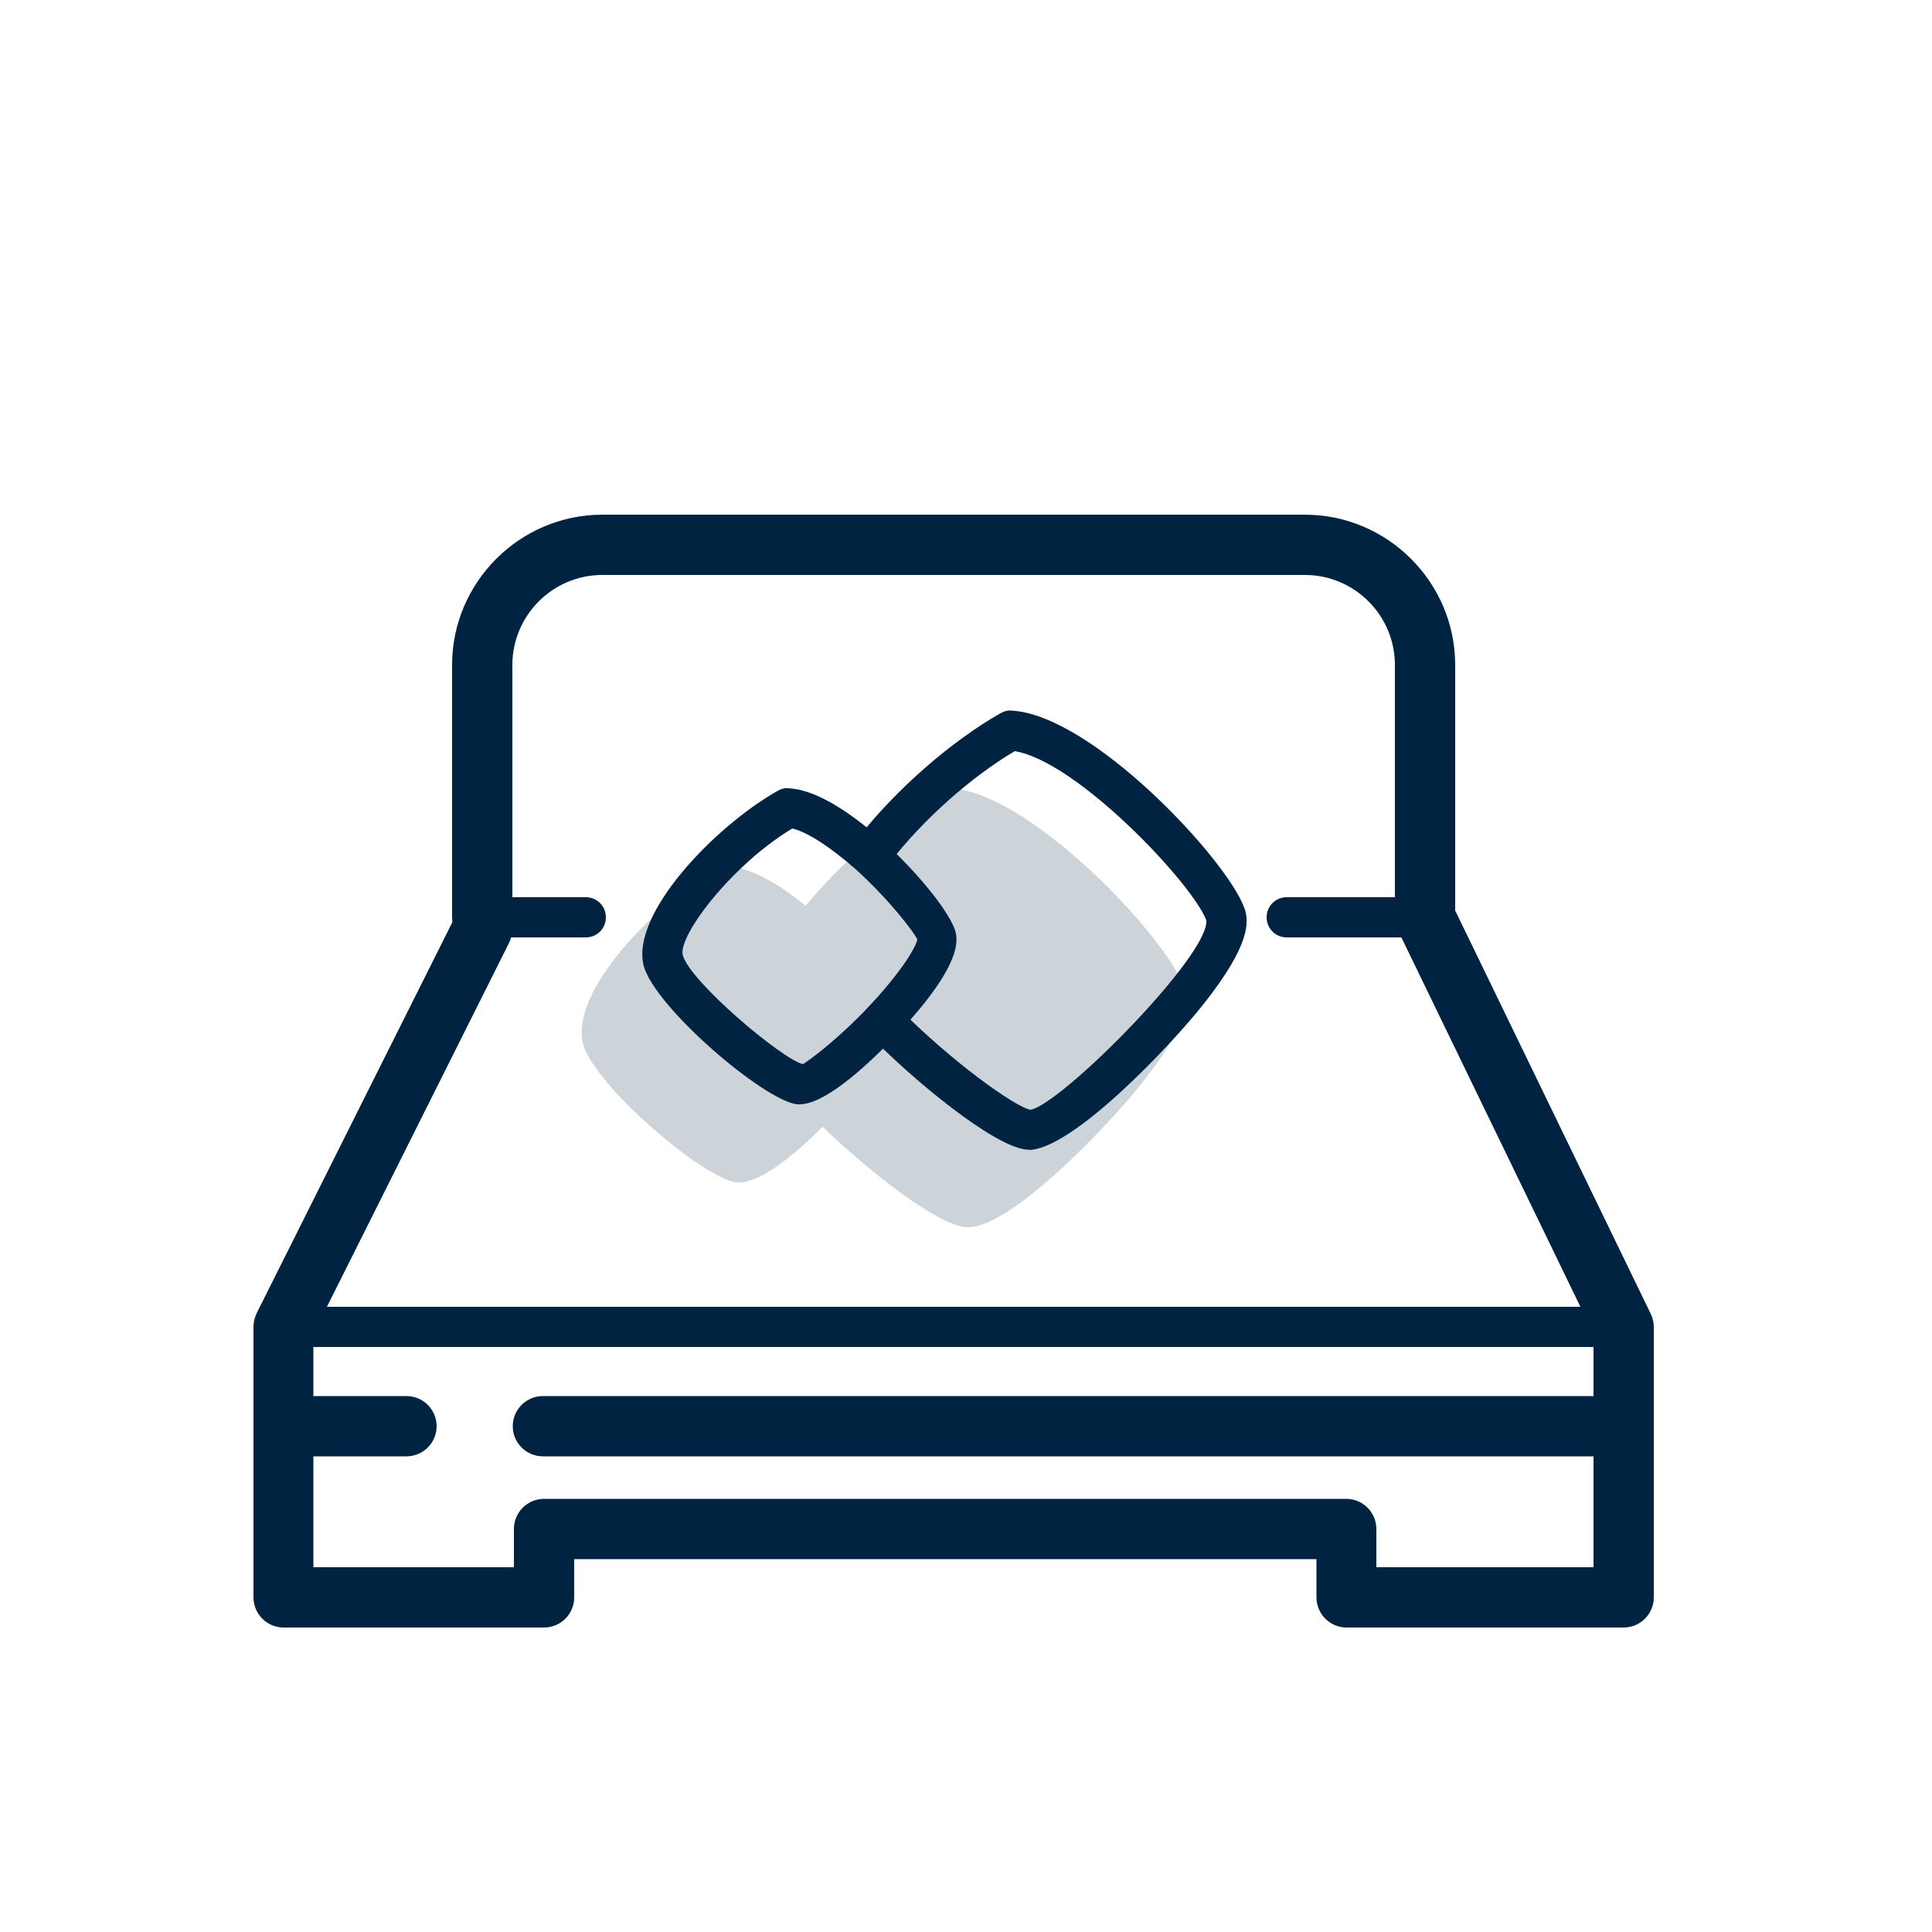
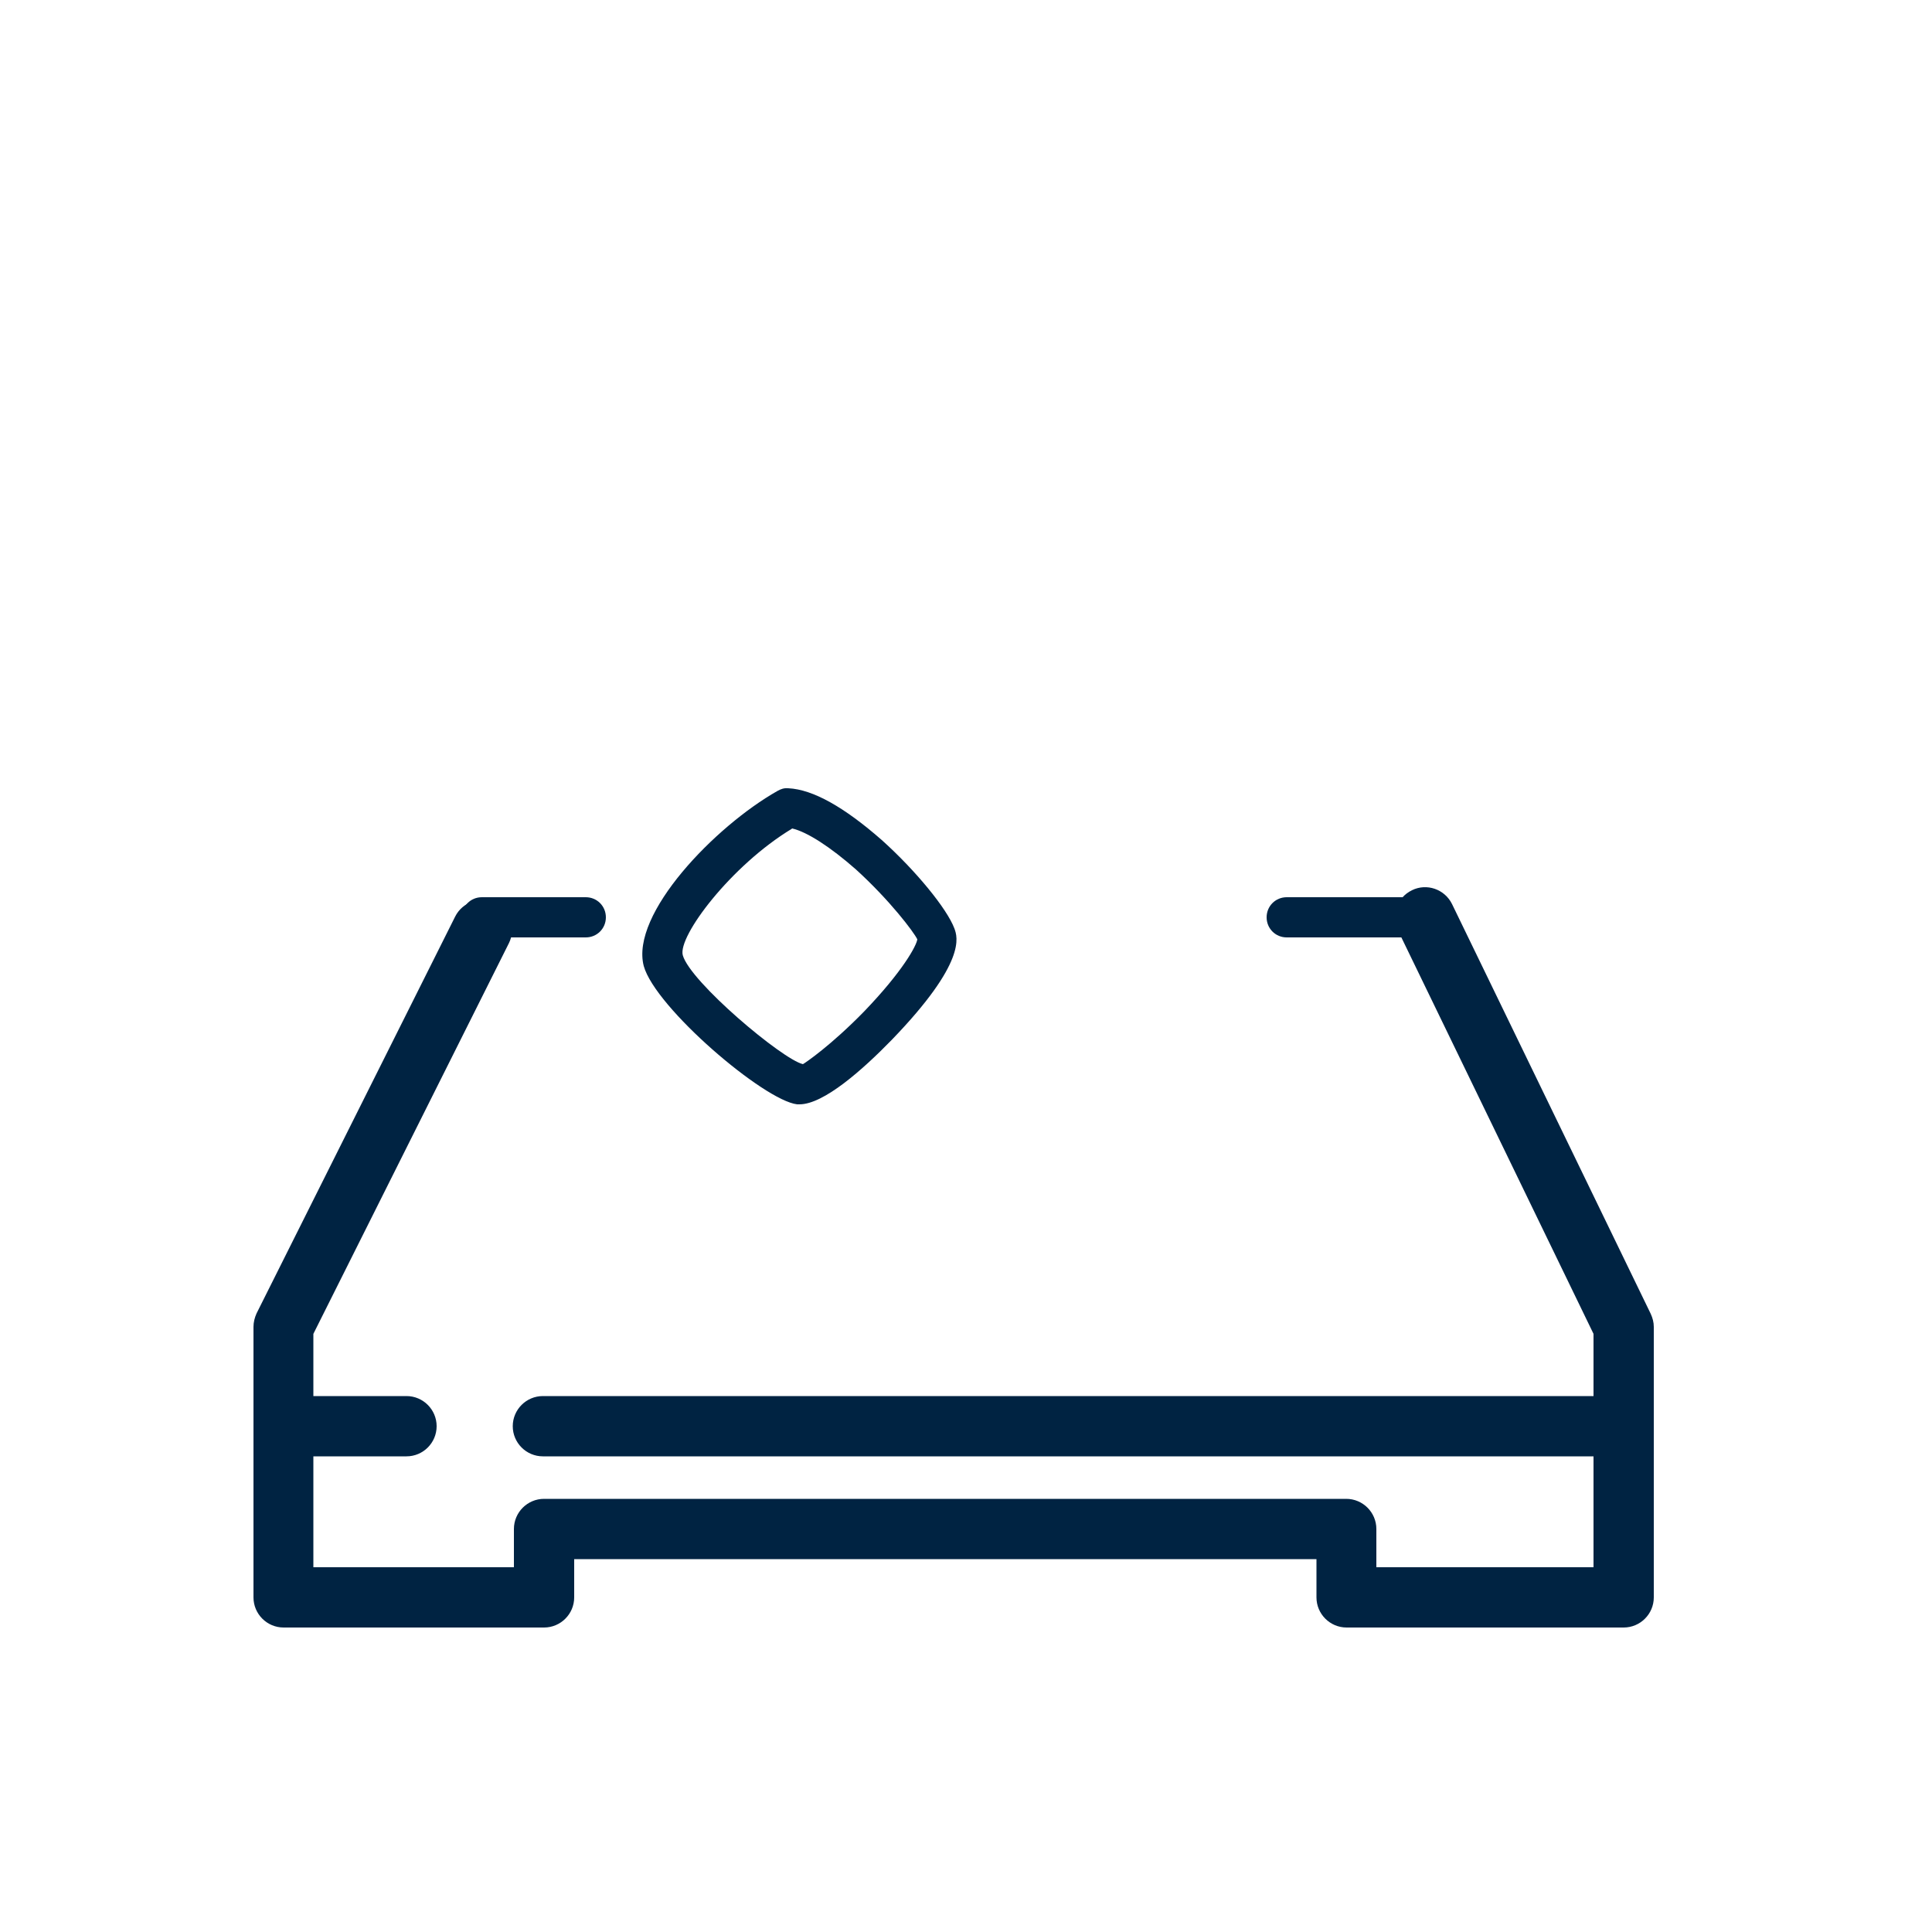
<svg xmlns="http://www.w3.org/2000/svg" id="_020" viewBox="0 0 50 50">
  <defs>
    <style>.cls-1{fill:#002342;}.cls-2{opacity:.2;}</style>
  </defs>
-   <path class="cls-1" d="M36.88,24.52c-.43,0-.78-.35-.78-.78v-6.53c0-1.29-1.05-2.33-2.33-2.33H15.59c-1.29,0-2.33,1.05-2.33,2.33v6.53c0,.43-.35,.78-.78,.78s-.78-.35-.78-.78v-6.53c0-2.14,1.75-3.89,3.89-3.89h18.18c2.14,0,3.89,1.75,3.89,3.89v6.53c0,.43-.35,.78-.78,.78Z" />
  <path class="cls-1" d="M20.71,28.58s-.05,0-.08,0c-.86-.1-3.67-2.5-3.97-3.58-.35-1.35,1.85-3.62,3.46-4.53,.09-.05,.17-.08,.28-.07,.64,.03,1.45,.49,2.42,1.34,.88,.79,1.69,1.78,1.88,2.29,.08,.22,.32,.87-1.62,2.88h0c-.75,.77-1.76,1.67-2.39,1.67Zm-.22-7.13c-1.57,.95-2.95,2.78-2.82,3.27,.19,.69,2.58,2.7,3.11,2.82,.07-.04,.72-.48,1.58-1.36,1.01-1.05,1.36-1.71,1.38-1.87-.09-.19-.72-1.02-1.59-1.81-.66-.58-1.26-.97-1.65-1.06Zm2.24,5.09h0Z" />
-   <path class="cls-1" d="M26.63,29.75s-.05,0-.08,0c-.86-.1-2.91-1.79-4.06-2.97-.2-.21-.2-.53,0-.73,.2-.2,.53-.2,.73,0,1.36,1.39,3.06,2.61,3.45,2.67,.78-.13,4.62-3.98,4.55-4.9-.34-.93-3.34-4.12-4.96-4.38-1.13,.67-2.36,1.76-3.23,2.88-.18,.23-.5,.26-.73,.09-.23-.18-.26-.5-.09-.73,.99-1.26,2.4-2.49,3.68-3.22,.09-.05,.18-.08,.28-.07,2.08,.1,5.57,3.84,6.03,5.1,.14,.36,.15,.97-1.04,2.48-.9,1.14-3.43,3.79-4.54,3.79Z" />
  <g class="cls-2">
-     <path class="cls-1" d="M30.62,25.5c-.46-1.26-3.95-4.99-6.03-5.1-.1,0-.2,.02-.28,.07-1.19,.68-2.49,1.8-3.46,2.97-.79-.64-1.48-.99-2.02-1.02-.1,0-.2,.02-.28,.07-1.61,.91-3.81,3.18-3.46,4.53,.3,1.08,3.11,3.48,3.97,3.58,.03,0,.05,0,.08,0,.56,0,1.44-.73,2.15-1.44,1.18,1.14,2.92,2.51,3.69,2.6,.03,0,.05,0,.08,0,1.12,0,3.65-2.65,4.54-3.79,1.18-1.5,1.17-2.11,1.03-2.48Z" />
-   </g>
+     </g>
  <path class="cls-1" d="M42.02,42.12h-7.17c-.43,0-.78-.35-.78-.78v-.99H14.86v.99c0,.43-.35,.78-.78,.78H7.34c-.43,0-.78-.35-.78-.78v-7c0-.12,.03-.24,.08-.35l5.14-10.27c.19-.38,.66-.54,1.04-.35s.54,.66,.35,1.04l-5.06,10.11v6.04h5.19v-.99c0-.43,.35-.78,.78-.78h20.76c.43,0,.78,.35,.78,.78v.99h5.62v-6.04l-5.06-10.44c-.19-.39-.03-.85,.36-1.04,.38-.19,.85-.03,1.04,.36l5.14,10.6c.05,.11,.08,.22,.08,.34v7c0,.43-.35,.78-.78,.78Z" />
-   <path class="cls-1" d="M41.48,34.86H7.34c-.29,0-.52-.23-.52-.52s.23-.52,.52-.52H41.48c.29,0,.52,.23,.52,.52s-.23,.52-.52,.52Z" />
  <path class="cls-1" d="M42.02,37.69H14.05c-.43,0-.78-.35-.78-.78s.35-.78,.78-.78h27.97c.43,0,.78,.35,.78,.78s-.35,.78-.78,.78Z" />
  <path class="cls-1" d="M10.52,37.69h-3.17c-.43,0-.78-.35-.78-.78s.35-.78,.78-.78h3.17c.43,0,.78,.35,.78,.78s-.35,.78-.78,.78Z" />
  <path class="cls-1" d="M36.41,24.26h-3.11c-.29,0-.52-.23-.52-.52s.23-.52,.52-.52h3.11c.29,0,.52,.23,.52,.52s-.23,.52-.52,.52Z" />
  <path class="cls-1" d="M15.16,24.26h-2.69c-.29,0-.52-.23-.52-.52s.23-.52,.52-.52h2.69c.29,0,.52,.23,.52,.52s-.23,.52-.52,.52Z" />
</svg>